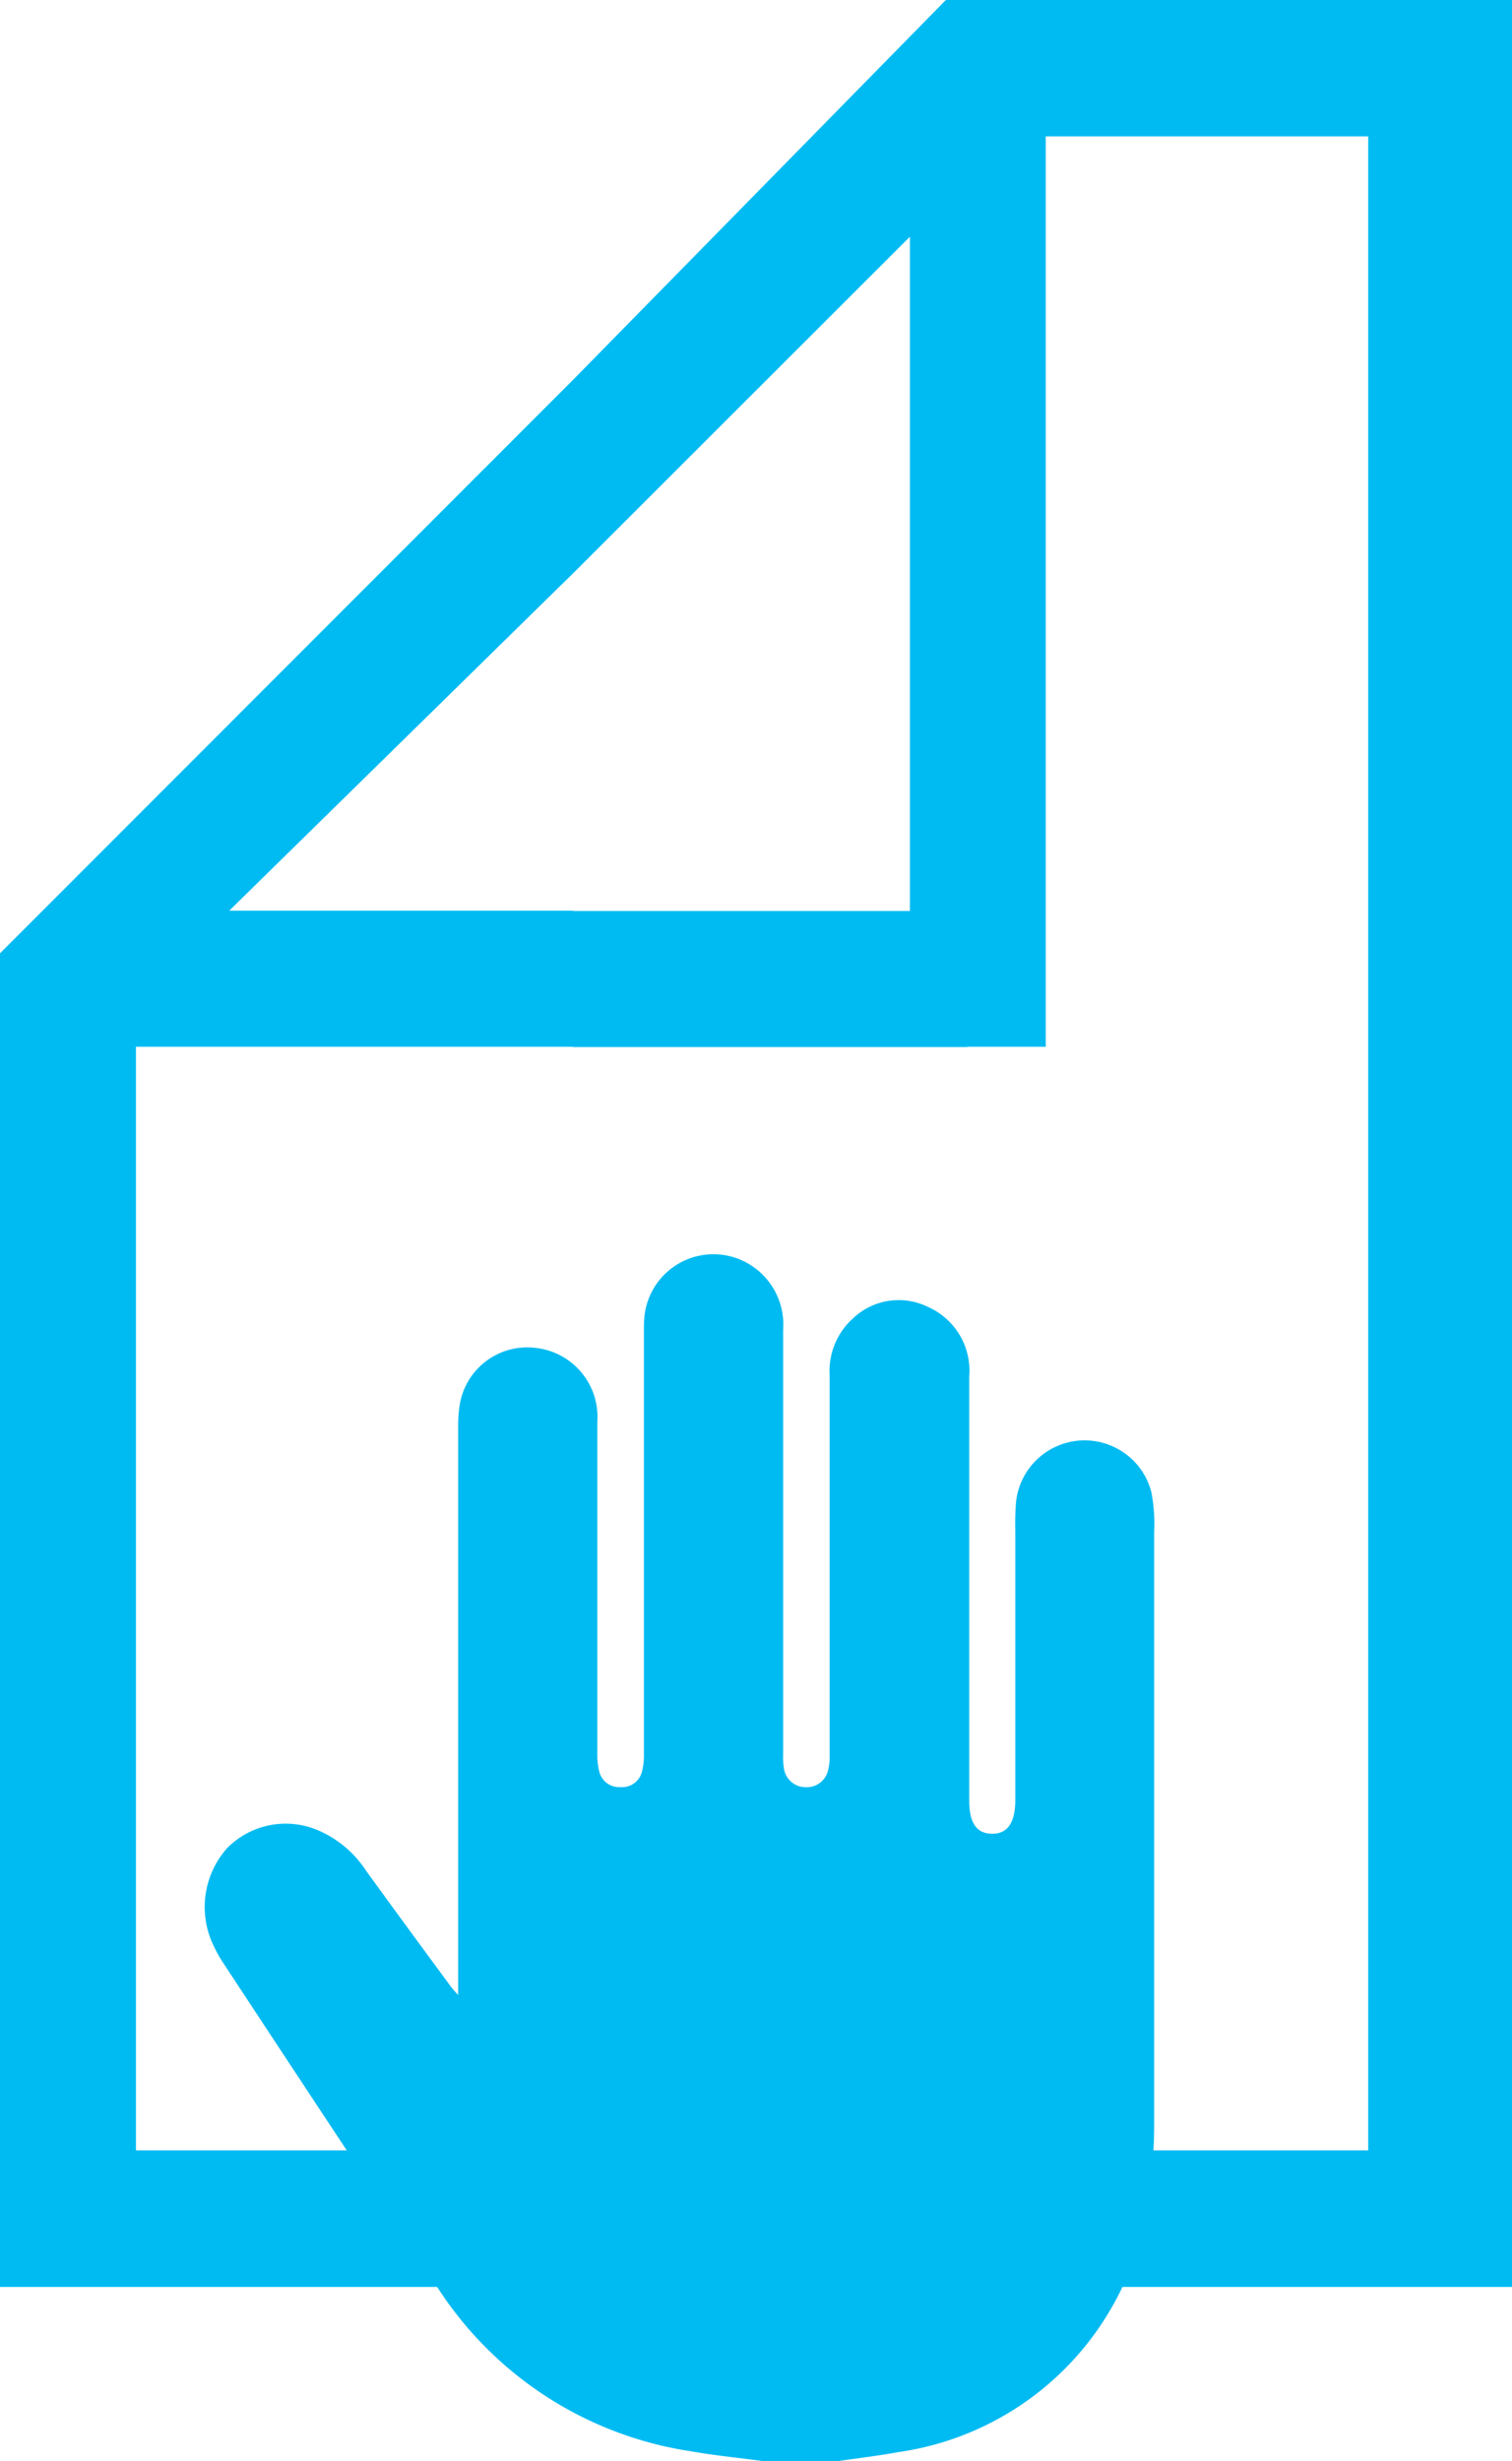
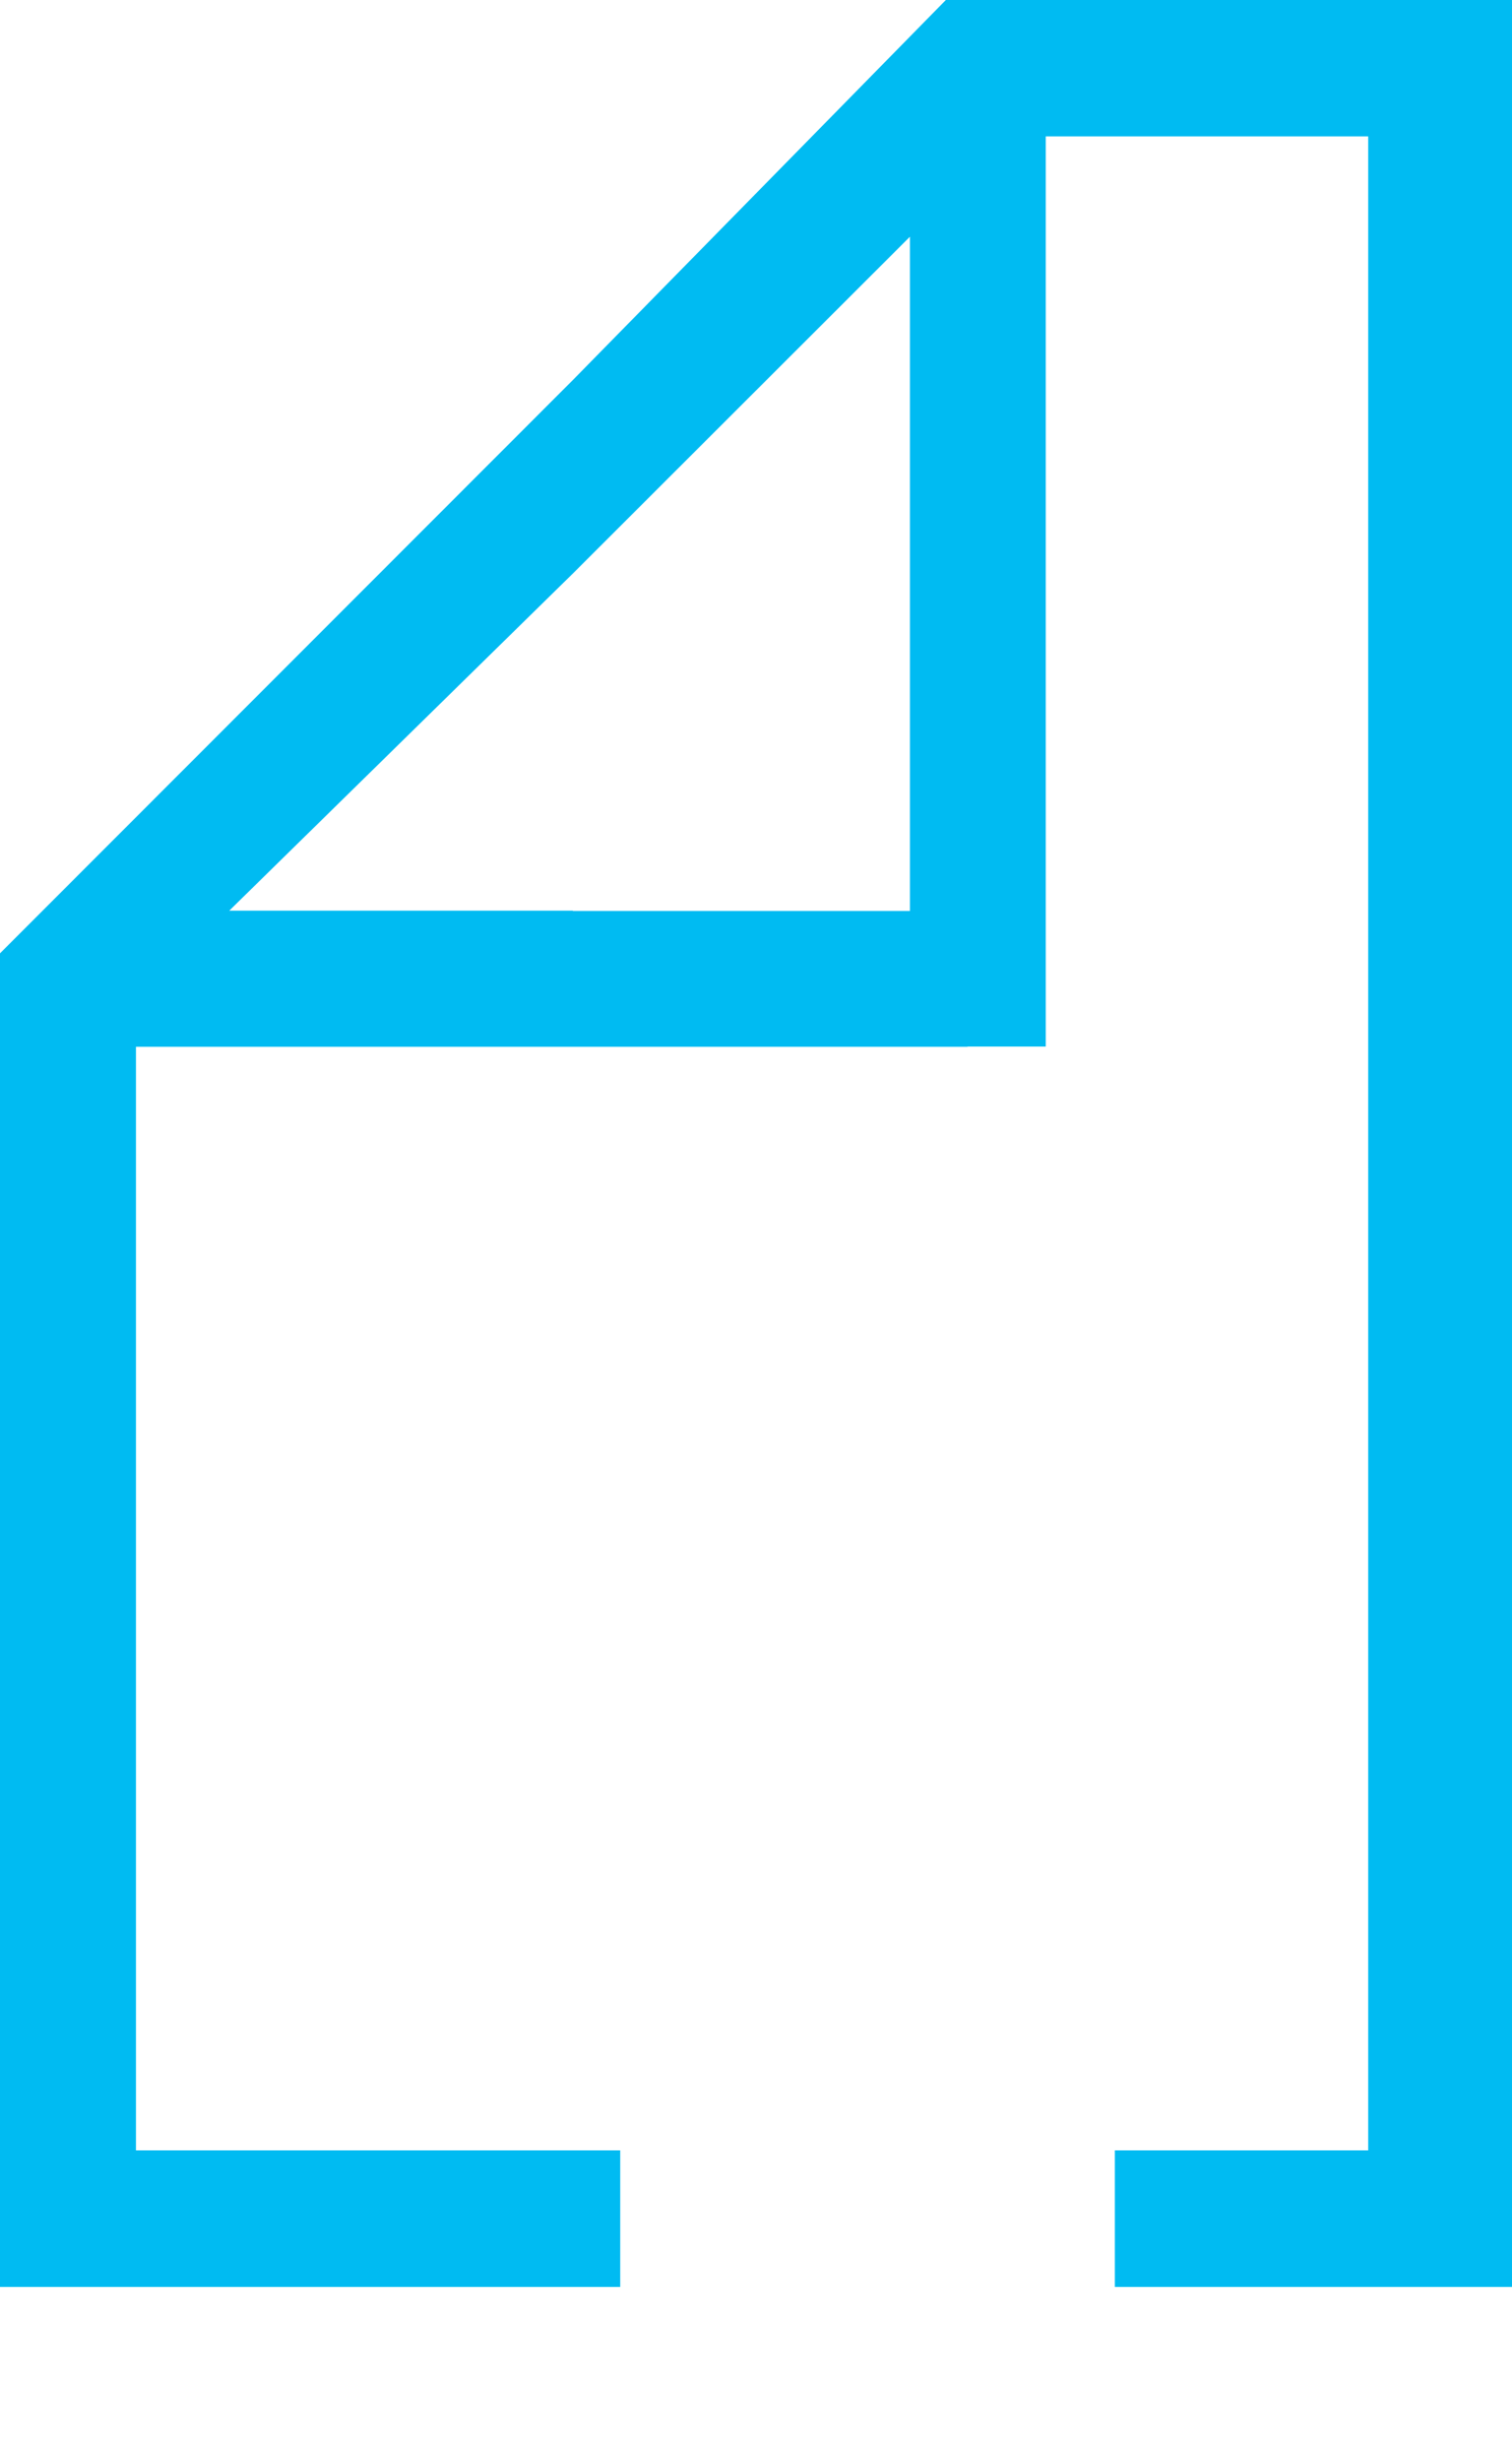
<svg xmlns="http://www.w3.org/2000/svg" width="30.507" height="49.64" viewBox="0 0 30.507 49.64">
  <defs>
    <clipPath id="a">
-       <rect width="30.507" height="49.64" transform="translate(0 0)" fill="#00bbf2" />
-     </clipPath>
+       </clipPath>
  </defs>
  <g transform="translate(0 0)">
-     <path d="M11.559,11.568h0l6.8-6.793v13.6h-6.8v-.006H4.626ZM19.084,0,11.557,7.667v0L0,19.23v26.9H12.514V43.375H2.743V21.115h8.814v.005H19.52v-.005H21.1V2.751h6.506V43.375H22.494V46.13h8.013V0Z" fill="#00bbf2" />
+     <path d="M11.559,11.568h0l6.8-6.793v13.6h-6.8v-.006H4.626ZM19.084,0,11.557,7.667v0L0,19.23v26.9H12.514V43.375H2.743V21.115h8.814H19.52v-.005H21.1V2.751h6.506V43.375H22.494V46.13h8.013V0Z" fill="#00bbf2" />
    <g clip-path="url(#a)">
-       <path d="M16.894,49.64H15.372c-.477-.064-.957-.111-1.431-.195a7.391,7.391,0,0,1-5.087-3.263Q6.661,42.875,4.481,39.56a2.686,2.686,0,0,1-.171-.312,1.787,1.787,0,0,1,.274-1.971,1.661,1.661,0,0,1,1.864-.344,2.19,2.19,0,0,1,.942.807c.562.776,1.13,1.549,1.7,2.322.037.05.081.1.154.18v-.225q0-5.622,0-11.244a2.581,2.581,0,0,1,.038-.473,1.379,1.379,0,0,1,1.51-1.113,1.4,1.4,0,0,1,1.26,1.491q0,3.351,0,6.7a1.331,1.331,0,0,0,.038.351.411.411,0,0,0,.42.319.416.416,0,0,0,.445-.319,1.326,1.326,0,0,0,.037-.351q0-4.256,0-8.511c0-.087,0-.174.006-.261a1.4,1.4,0,0,1,1.821-1.241,1.422,1.422,0,0,1,.982,1.465q0,4.28,0,8.558a1.429,1.429,0,0,0,.02.307.444.444,0,0,0,.445.355.439.439,0,0,0,.444-.353.976.976,0,0,0,.029-.235q0-3.863,0-7.726a1.425,1.425,0,0,1,.474-1.145,1.338,1.338,0,0,1,1.506-.231,1.406,1.406,0,0,1,.837,1.4q0,4.28,0,8.558c0,.452.146.666.457.671s.472-.217.472-.682q0-2.71,0-5.42A5.317,5.317,0,0,1,20.5,30.3a1.391,1.391,0,0,1,2.731-.2,3.382,3.382,0,0,1,.056.8q0,5.967,0,11.934a9.4,9.4,0,0,1-.122,1.536,5.924,5.924,0,0,1-5.029,5.09c-.411.076-.827.124-1.24.185" fill="#00bbf2" />
-     </g>
+       </g>
  </g>
</svg>